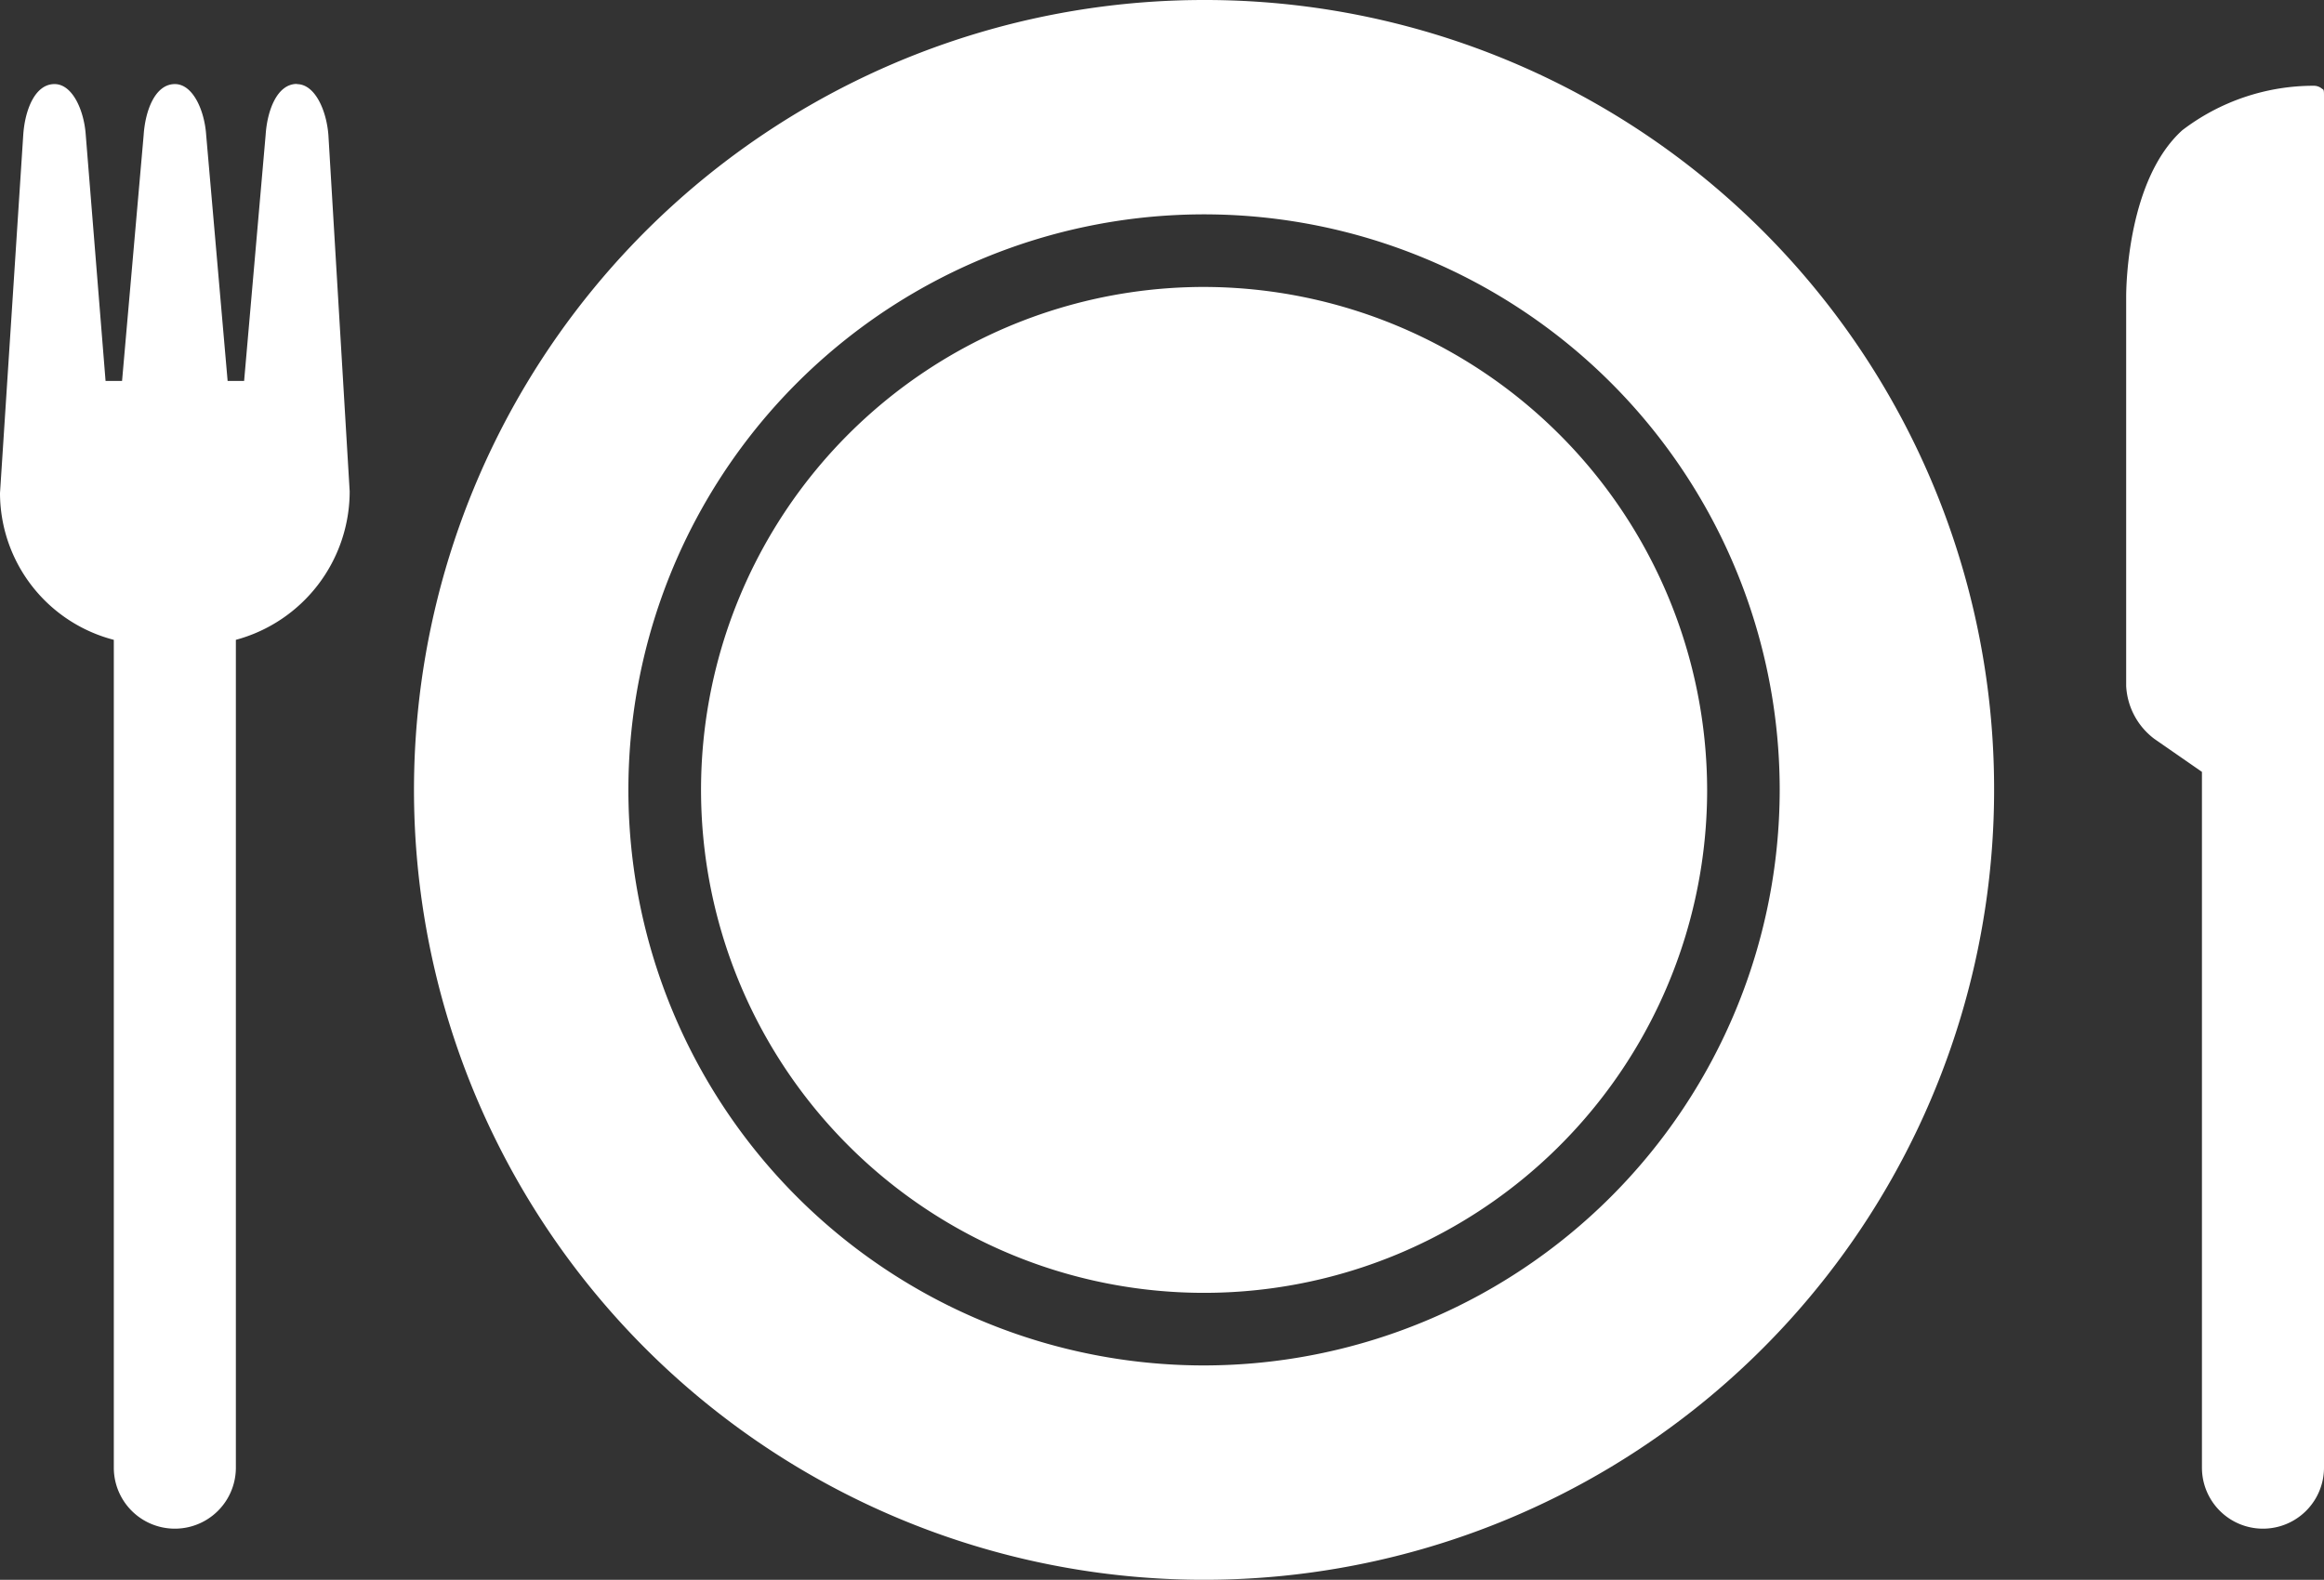
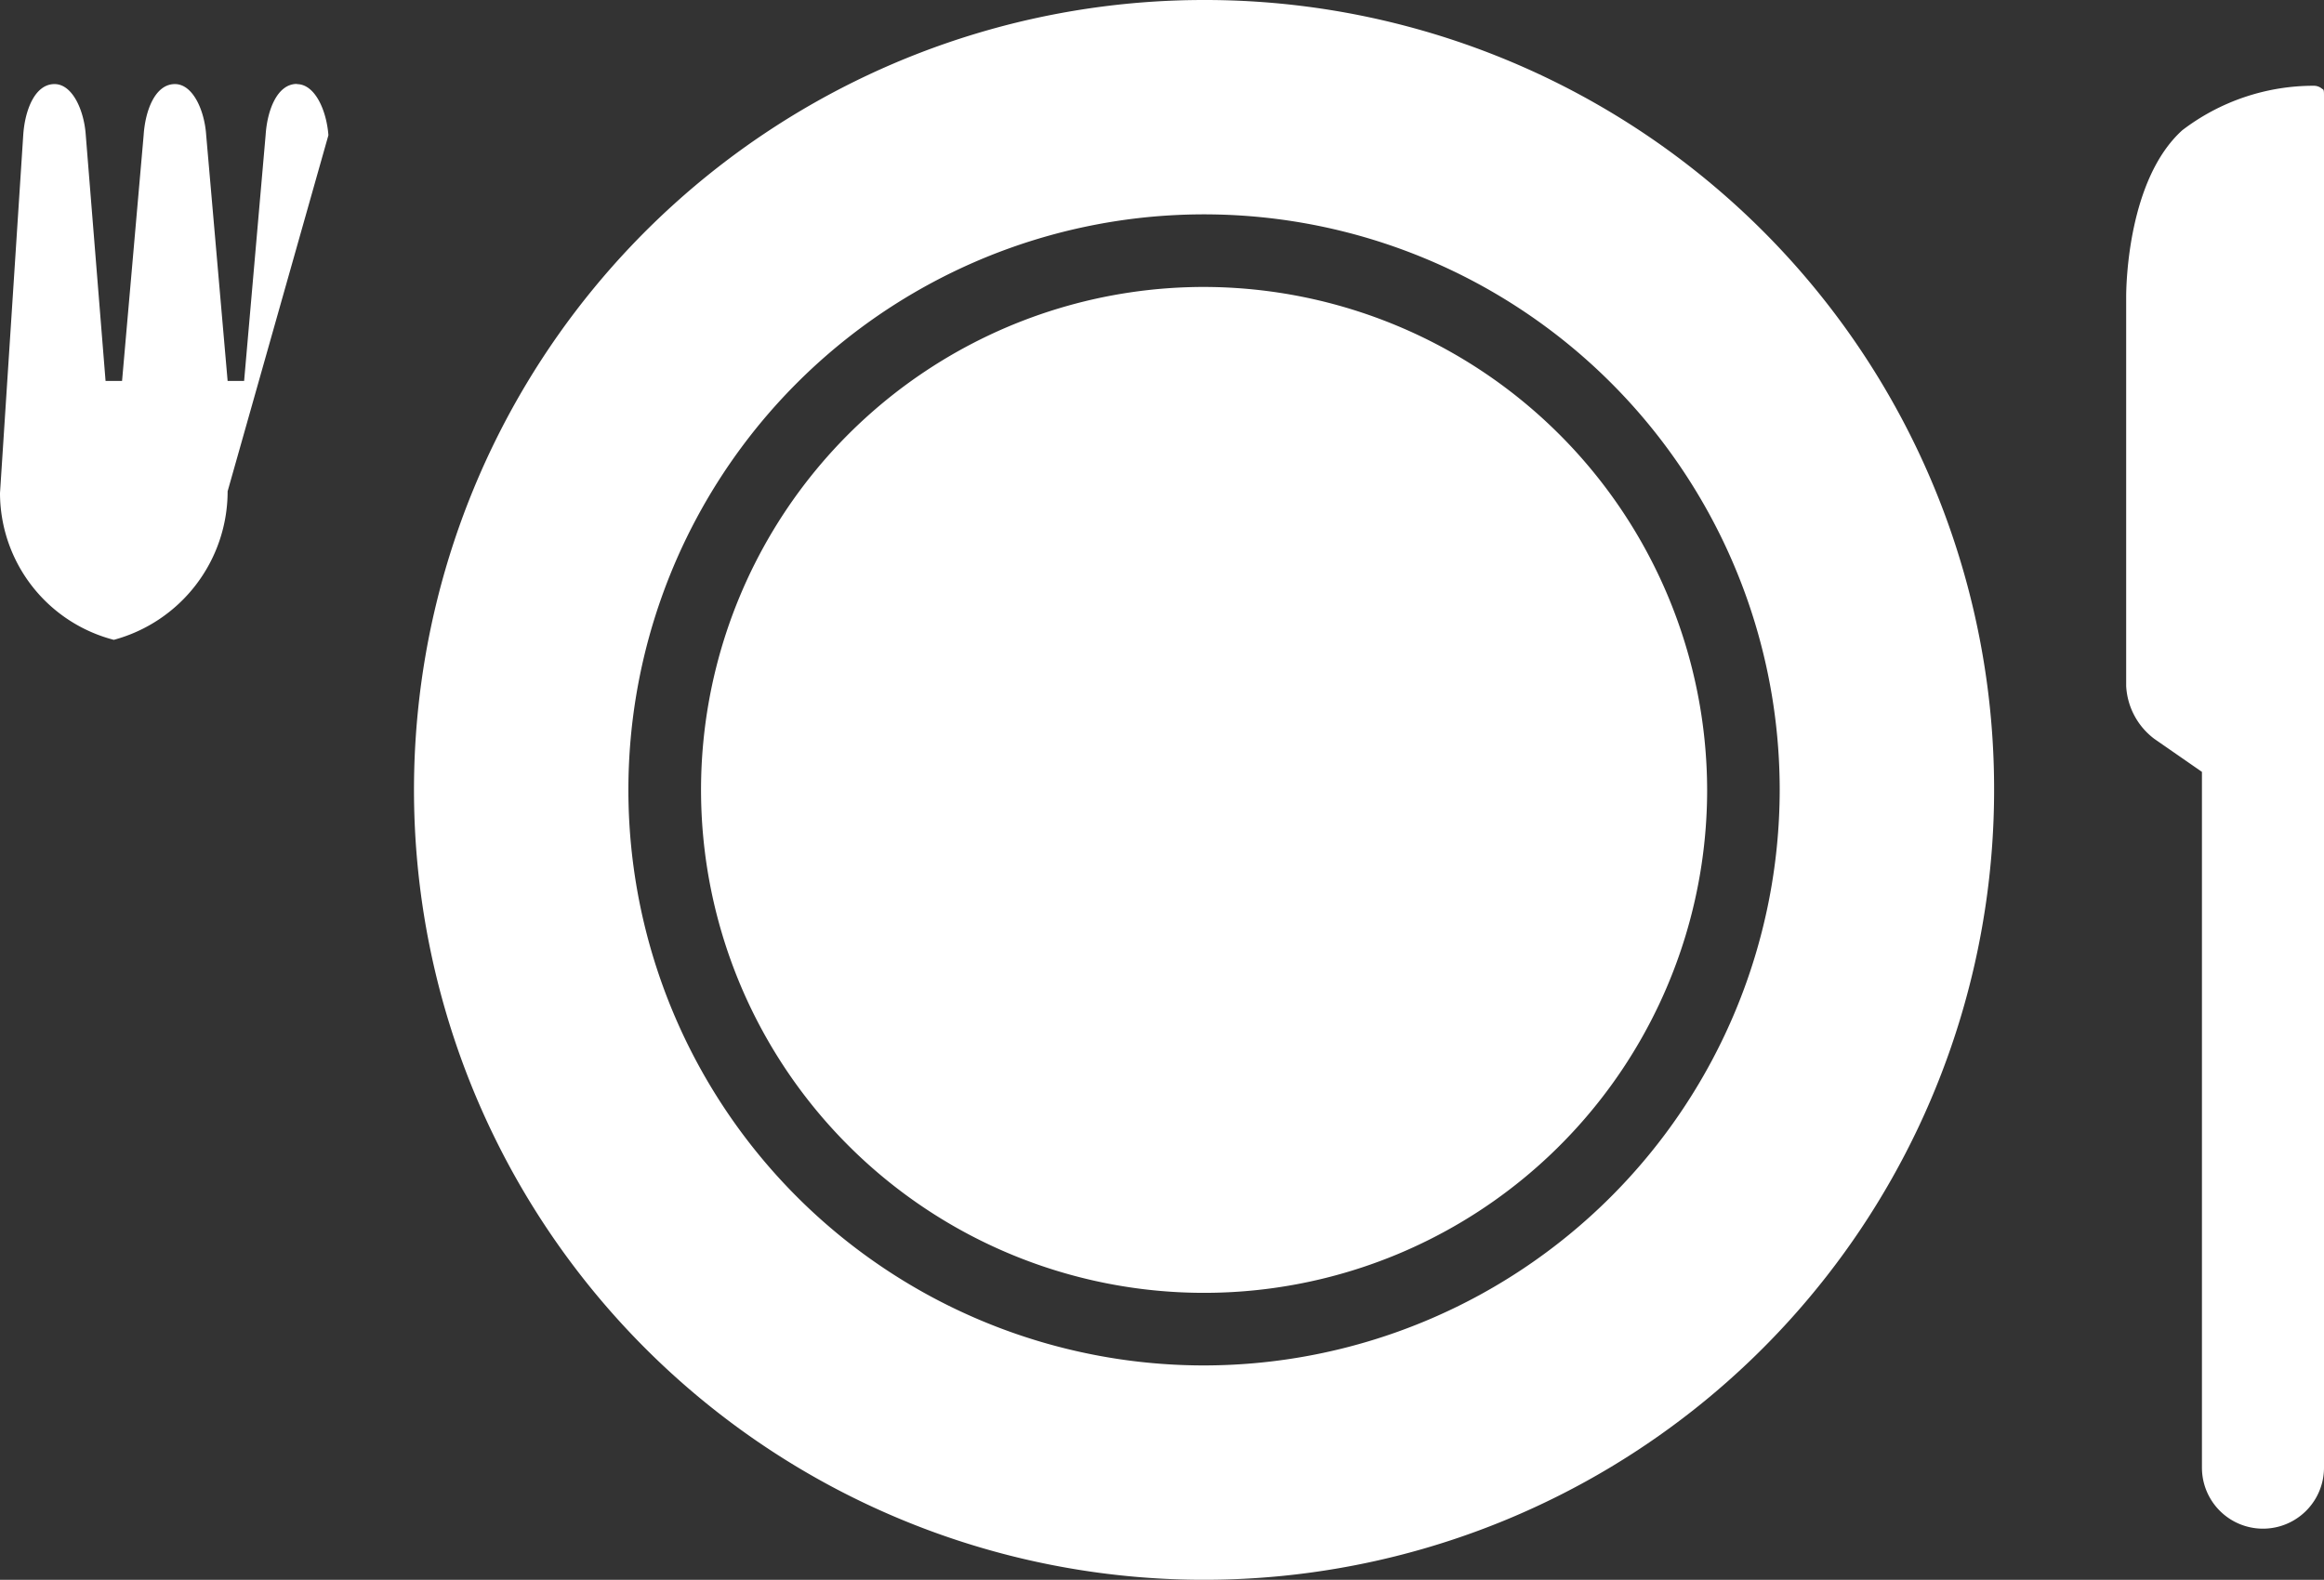
<svg xmlns="http://www.w3.org/2000/svg" viewBox="0 0 59.443 40.416">
  <rect x="0" y="0" width="59.443" height="40.416" fill="#333333" stroke="none" />
  <defs>
    <style>
      .cls-1 {
        fill: #fff;
      }
    </style>
  </defs>
-   <path id="nav_icon02" class="cls-1" d="M59.443,2.447v35.1a1.561,1.561,0,1,1-3.122,0v-17.8L55.1,18.9a1.808,1.808,0,0,1-.717-1.35V7.594c0-.3.042-3,1.434-4.261A5.529,5.529,0,0,1,59.19,2.194h0a.322.322,0,0,1,.211.084C59.443,2.278,59.443,2.363,59.443,2.447Zm-51.849-.3c-.506,0-.759.675-.8,1.308L6.244,9.745H5.822L5.274,3.459c-.042-.633-.338-1.308-.8-1.308-.506,0-.759.675-.8,1.308L3.122,9.745H2.7L2.194,3.459c-.042-.633-.338-1.308-.8-1.308-.506,0-.759.675-.8,1.308L0,12.614a3.887,3.887,0,0,0,2.911,3.755V37.547a1.561,1.561,0,1,0,3.122,0V16.369a3.936,3.936,0,0,0,2.911-3.8L8.4,3.459C8.353,2.827,8.058,2.152,7.594,2.152ZM30.8,7.341A12.867,12.867,0,1,0,43.665,20.208,12.892,12.892,0,0,0,30.8,7.341ZM51.005,20.208A20.208,20.208,0,1,1,30.8,0,20.184,20.184,0,0,1,51.005,20.208Zm-5.484,0A14.724,14.724,0,1,0,30.8,34.932,14.737,14.737,0,0,0,45.521,20.208Z" />
+   <path id="nav_icon02" class="cls-1" d="M59.443,2.447v35.1a1.561,1.561,0,1,1-3.122,0v-17.8L55.1,18.9a1.808,1.808,0,0,1-.717-1.35V7.594c0-.3.042-3,1.434-4.261A5.529,5.529,0,0,1,59.19,2.194h0a.322.322,0,0,1,.211.084C59.443,2.278,59.443,2.363,59.443,2.447Zm-51.849-.3c-.506,0-.759.675-.8,1.308L6.244,9.745H5.822L5.274,3.459c-.042-.633-.338-1.308-.8-1.308-.506,0-.759.675-.8,1.308L3.122,9.745H2.7L2.194,3.459c-.042-.633-.338-1.308-.8-1.308-.506,0-.759.675-.8,1.308L0,12.614a3.887,3.887,0,0,0,2.911,3.755V37.547V16.369a3.936,3.936,0,0,0,2.911-3.8L8.4,3.459C8.353,2.827,8.058,2.152,7.594,2.152ZM30.8,7.341A12.867,12.867,0,1,0,43.665,20.208,12.892,12.892,0,0,0,30.8,7.341ZM51.005,20.208A20.208,20.208,0,1,1,30.8,0,20.184,20.184,0,0,1,51.005,20.208Zm-5.484,0A14.724,14.724,0,1,0,30.8,34.932,14.737,14.737,0,0,0,45.521,20.208Z" />
</svg>